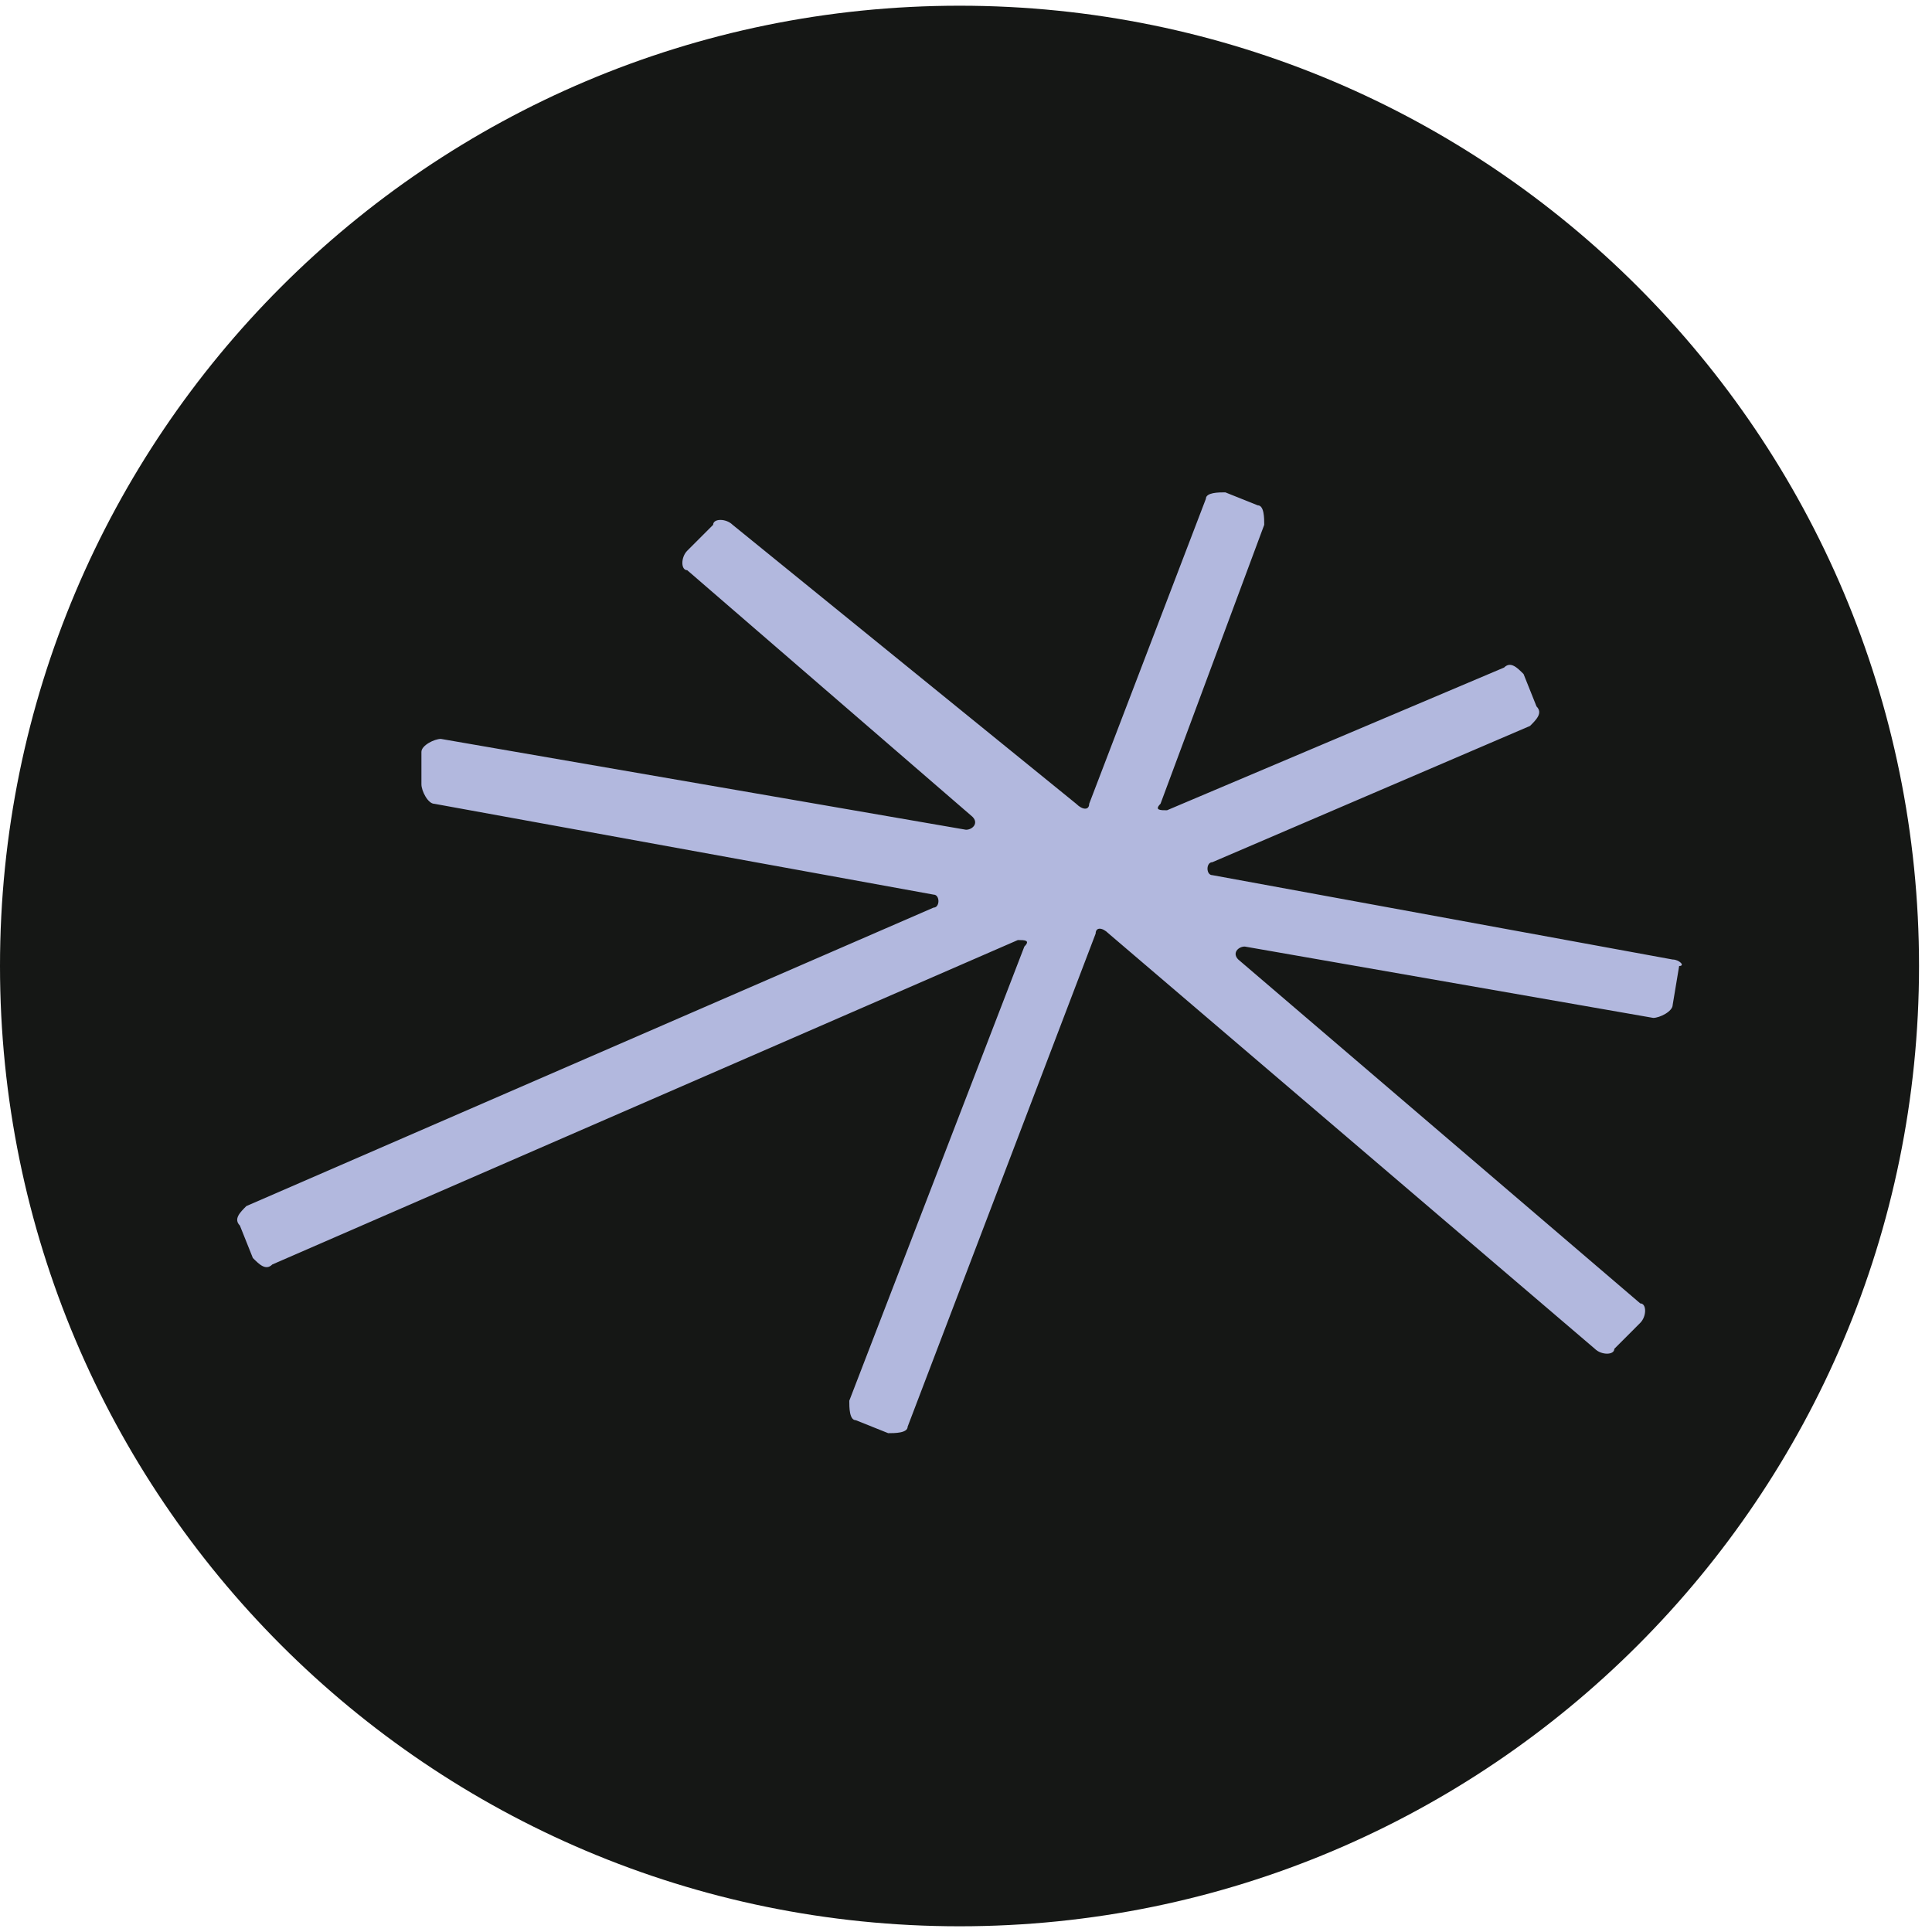
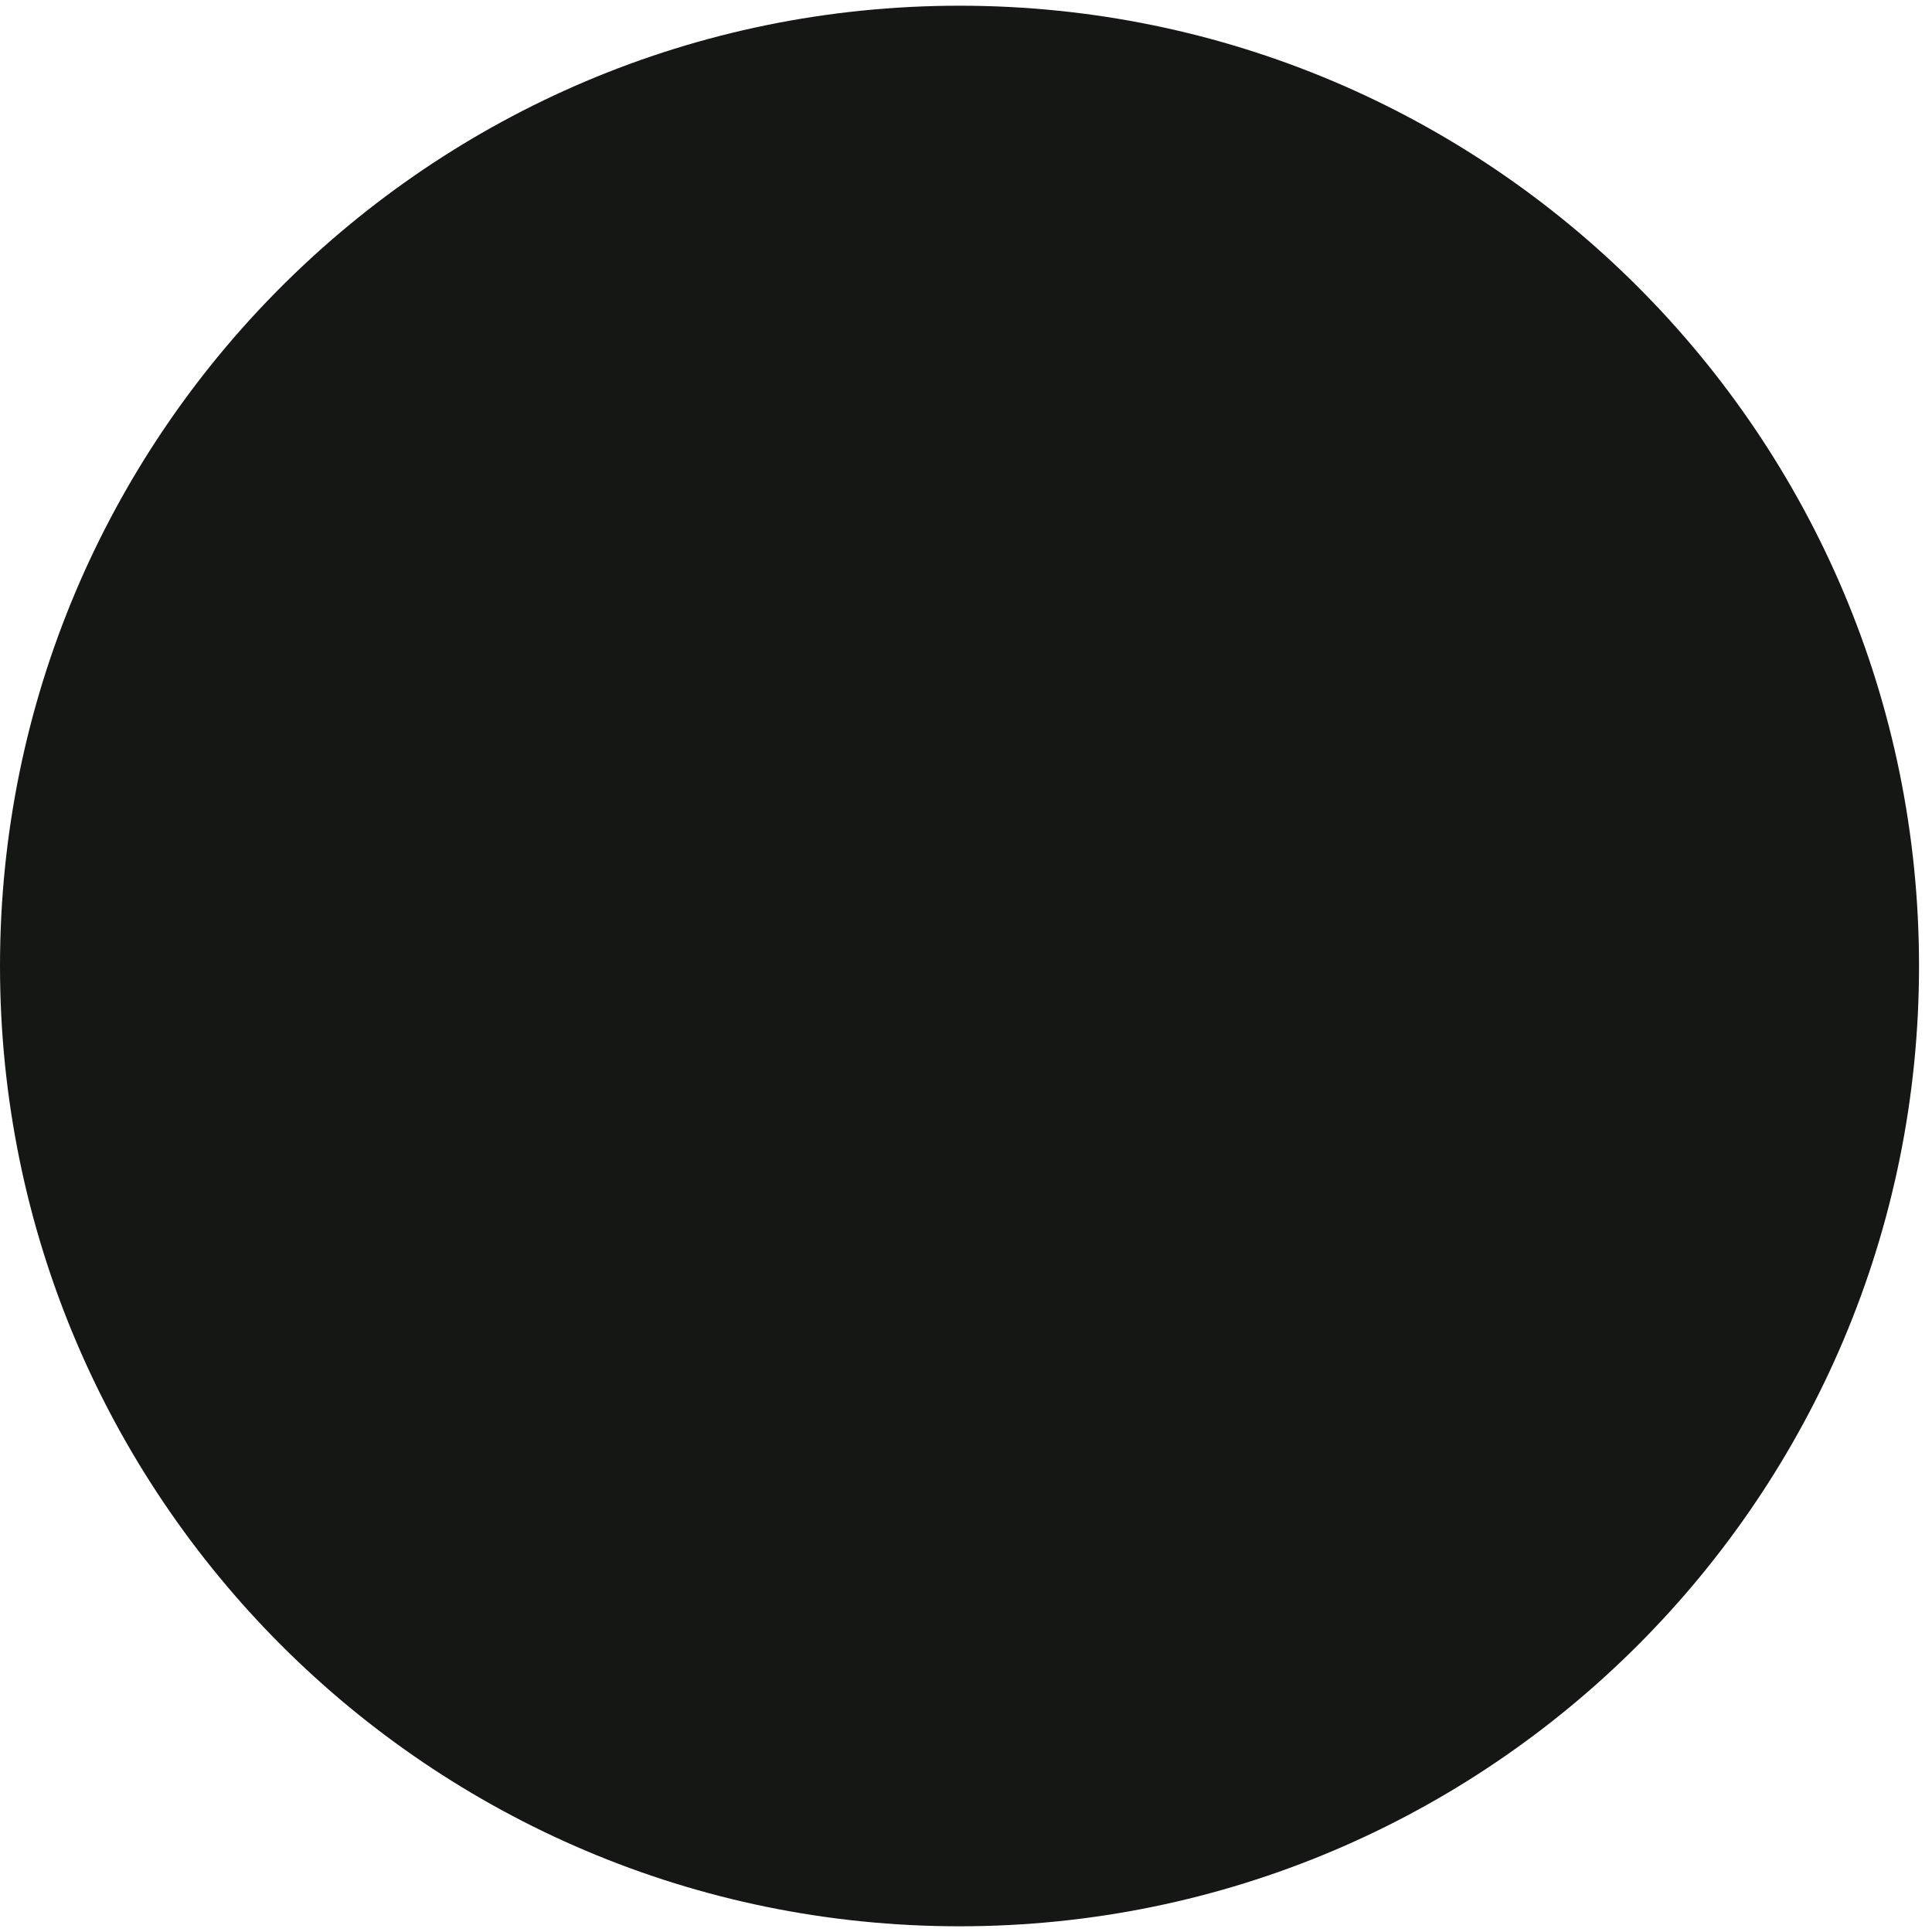
<svg xmlns="http://www.w3.org/2000/svg" width="88" height="88" viewBox="0 0 88 88" fill="none">
-   <path d="M43.705 87.74C67.842 87.74 87.409 68.157 87.409 44C87.409 19.843 67.842 0.26 43.705 0.26C19.567 0.26 0 19.843 0 44C0 68.157 19.567 87.74 43.705 87.74Z" fill="#151715" />
-   <path d="M76.188 43.705L55.221 39.862C54.926 39.862 54.926 39.272 55.221 39.272L69.691 33.065C69.987 32.77 70.282 32.474 69.987 32.178L69.396 30.701C69.101 30.405 68.805 30.11 68.51 30.405L53.154 36.907C52.859 36.907 52.564 36.907 52.859 36.612L57.584 23.904C57.584 23.608 57.584 23.017 57.288 23.017L55.812 22.426C55.517 22.426 54.926 22.426 54.926 22.721L49.611 36.612C49.611 36.907 49.315 36.907 49.02 36.612L33.369 23.904C33.074 23.608 32.483 23.608 32.483 23.904L31.302 25.086C31.007 25.381 31.007 25.972 31.302 25.972L44.295 37.203C44.59 37.498 44.295 37.794 44 37.794L20.081 33.656C19.785 33.656 19.195 33.952 19.195 34.247V35.725C19.195 36.02 19.49 36.612 19.785 36.612L42.523 40.749C42.819 40.749 42.819 41.34 42.523 41.34L11.222 54.935C10.926 55.23 10.631 55.526 10.926 55.822L11.517 57.299C11.812 57.595 12.107 57.89 12.403 57.595L46.362 42.818C46.658 42.818 46.953 42.818 46.658 43.114L38.684 63.801C38.684 64.097 38.684 64.688 38.98 64.688L40.456 65.279C40.752 65.279 41.342 65.279 41.342 64.983L49.906 42.522C49.906 42.227 50.201 42.227 50.497 42.522L72.644 61.437C72.939 61.732 73.53 61.732 73.53 61.437L74.711 60.255C75.007 59.959 75.007 59.368 74.711 59.368L56.403 43.705C56.107 43.409 56.403 43.114 56.698 43.114L75.302 46.364C75.597 46.364 76.188 46.069 76.188 45.773L76.483 44C76.778 44 76.483 43.705 76.188 43.705Z" fill="#B2B8DE" />
+   <path d="M43.705 87.74C67.842 87.74 87.409 68.157 87.409 44C87.409 19.843 67.842 0.26 43.705 0.26C19.567 0.26 0 19.843 0 44C0 68.157 19.567 87.74 43.705 87.74" fill="#151715" />
</svg>